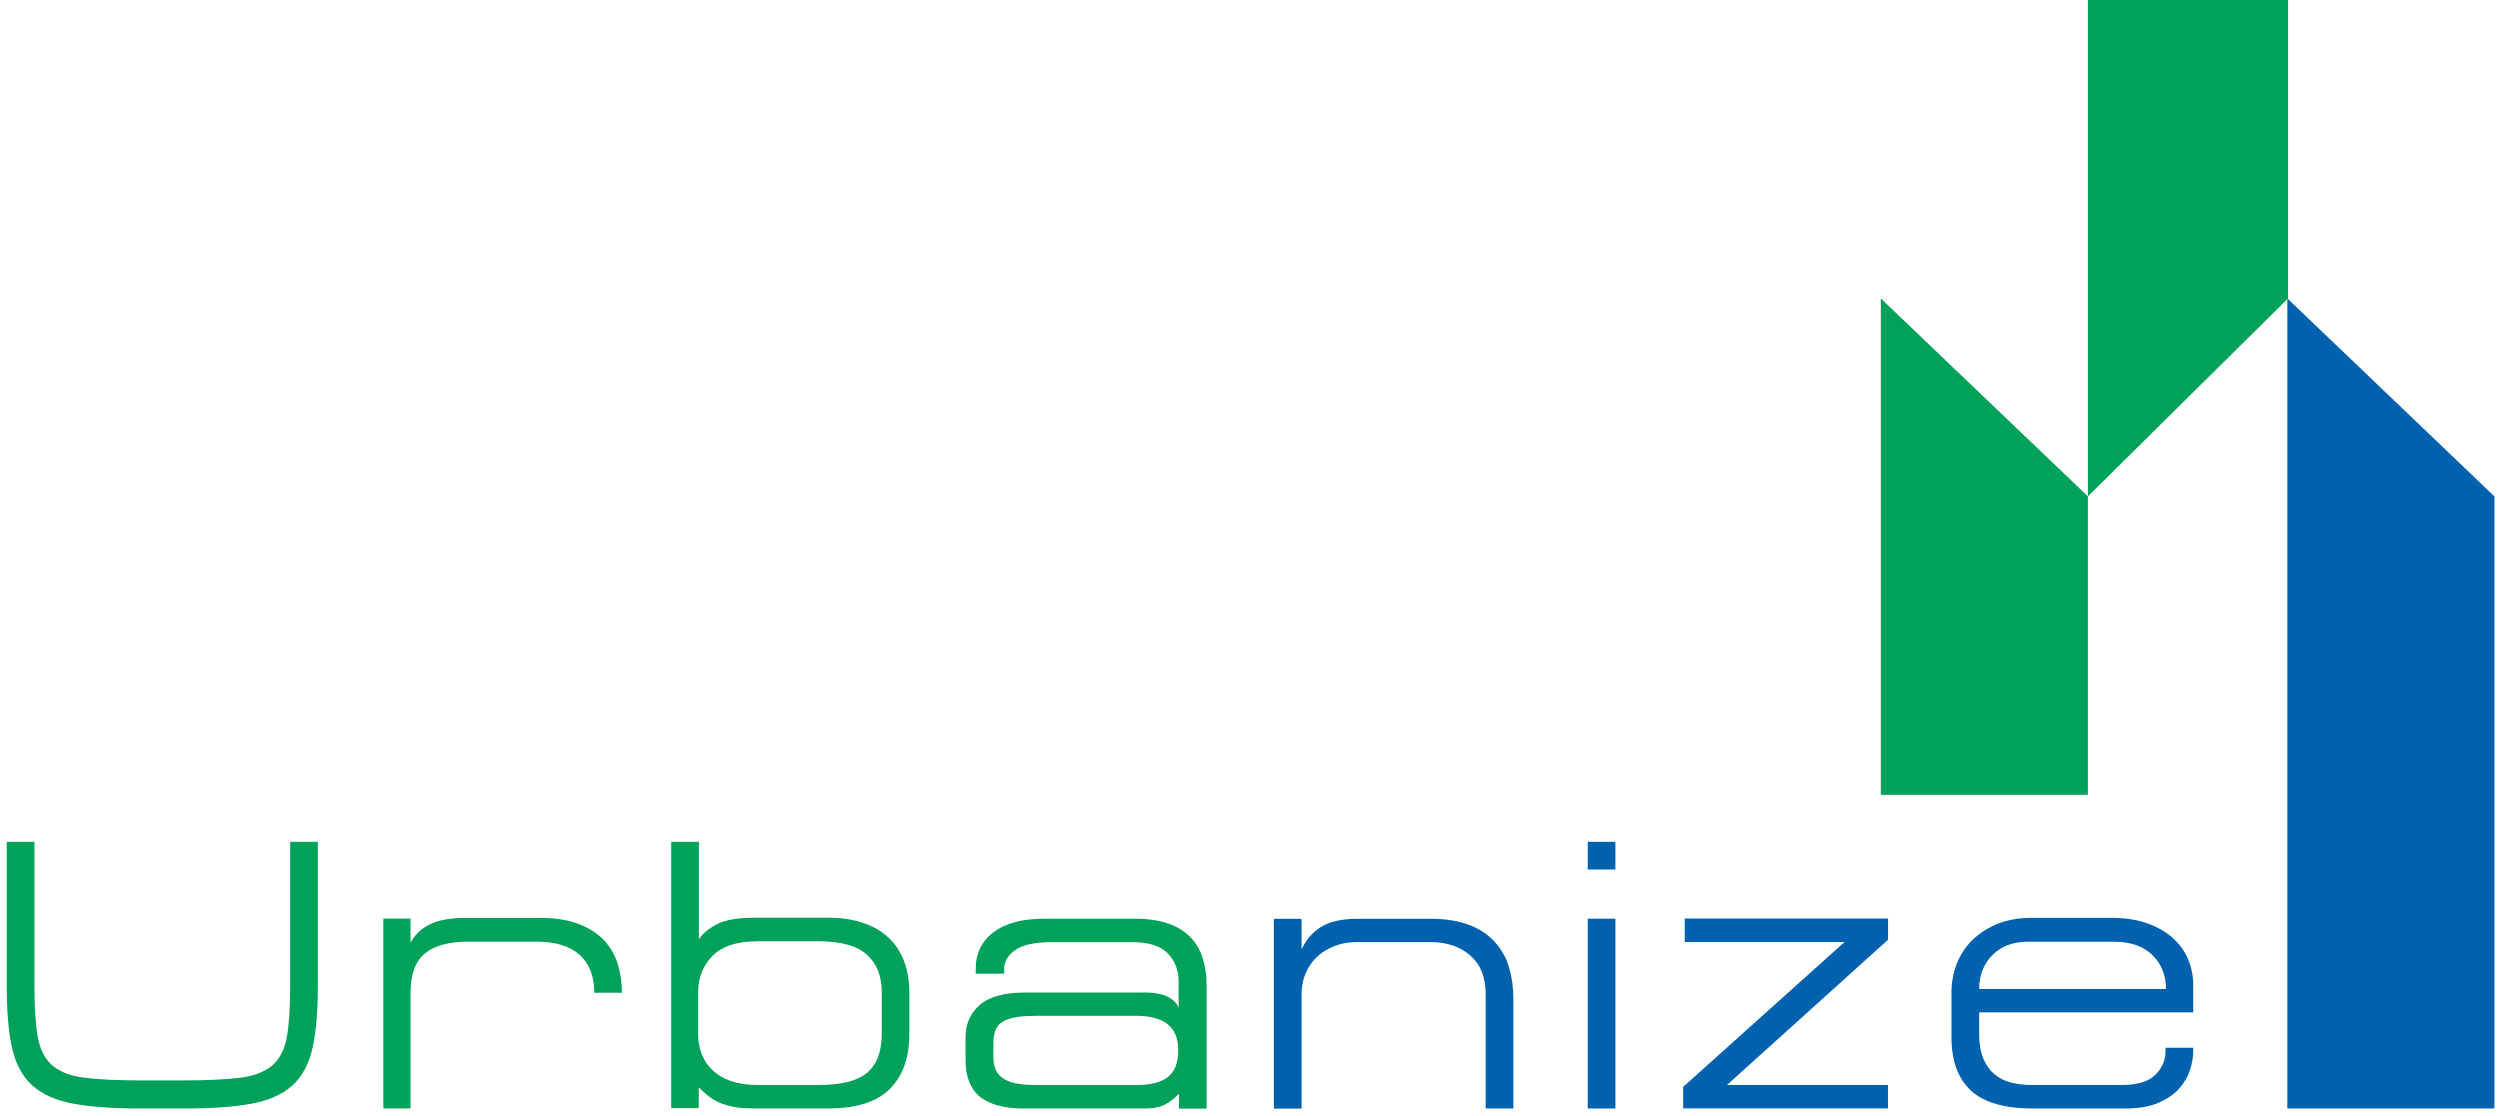
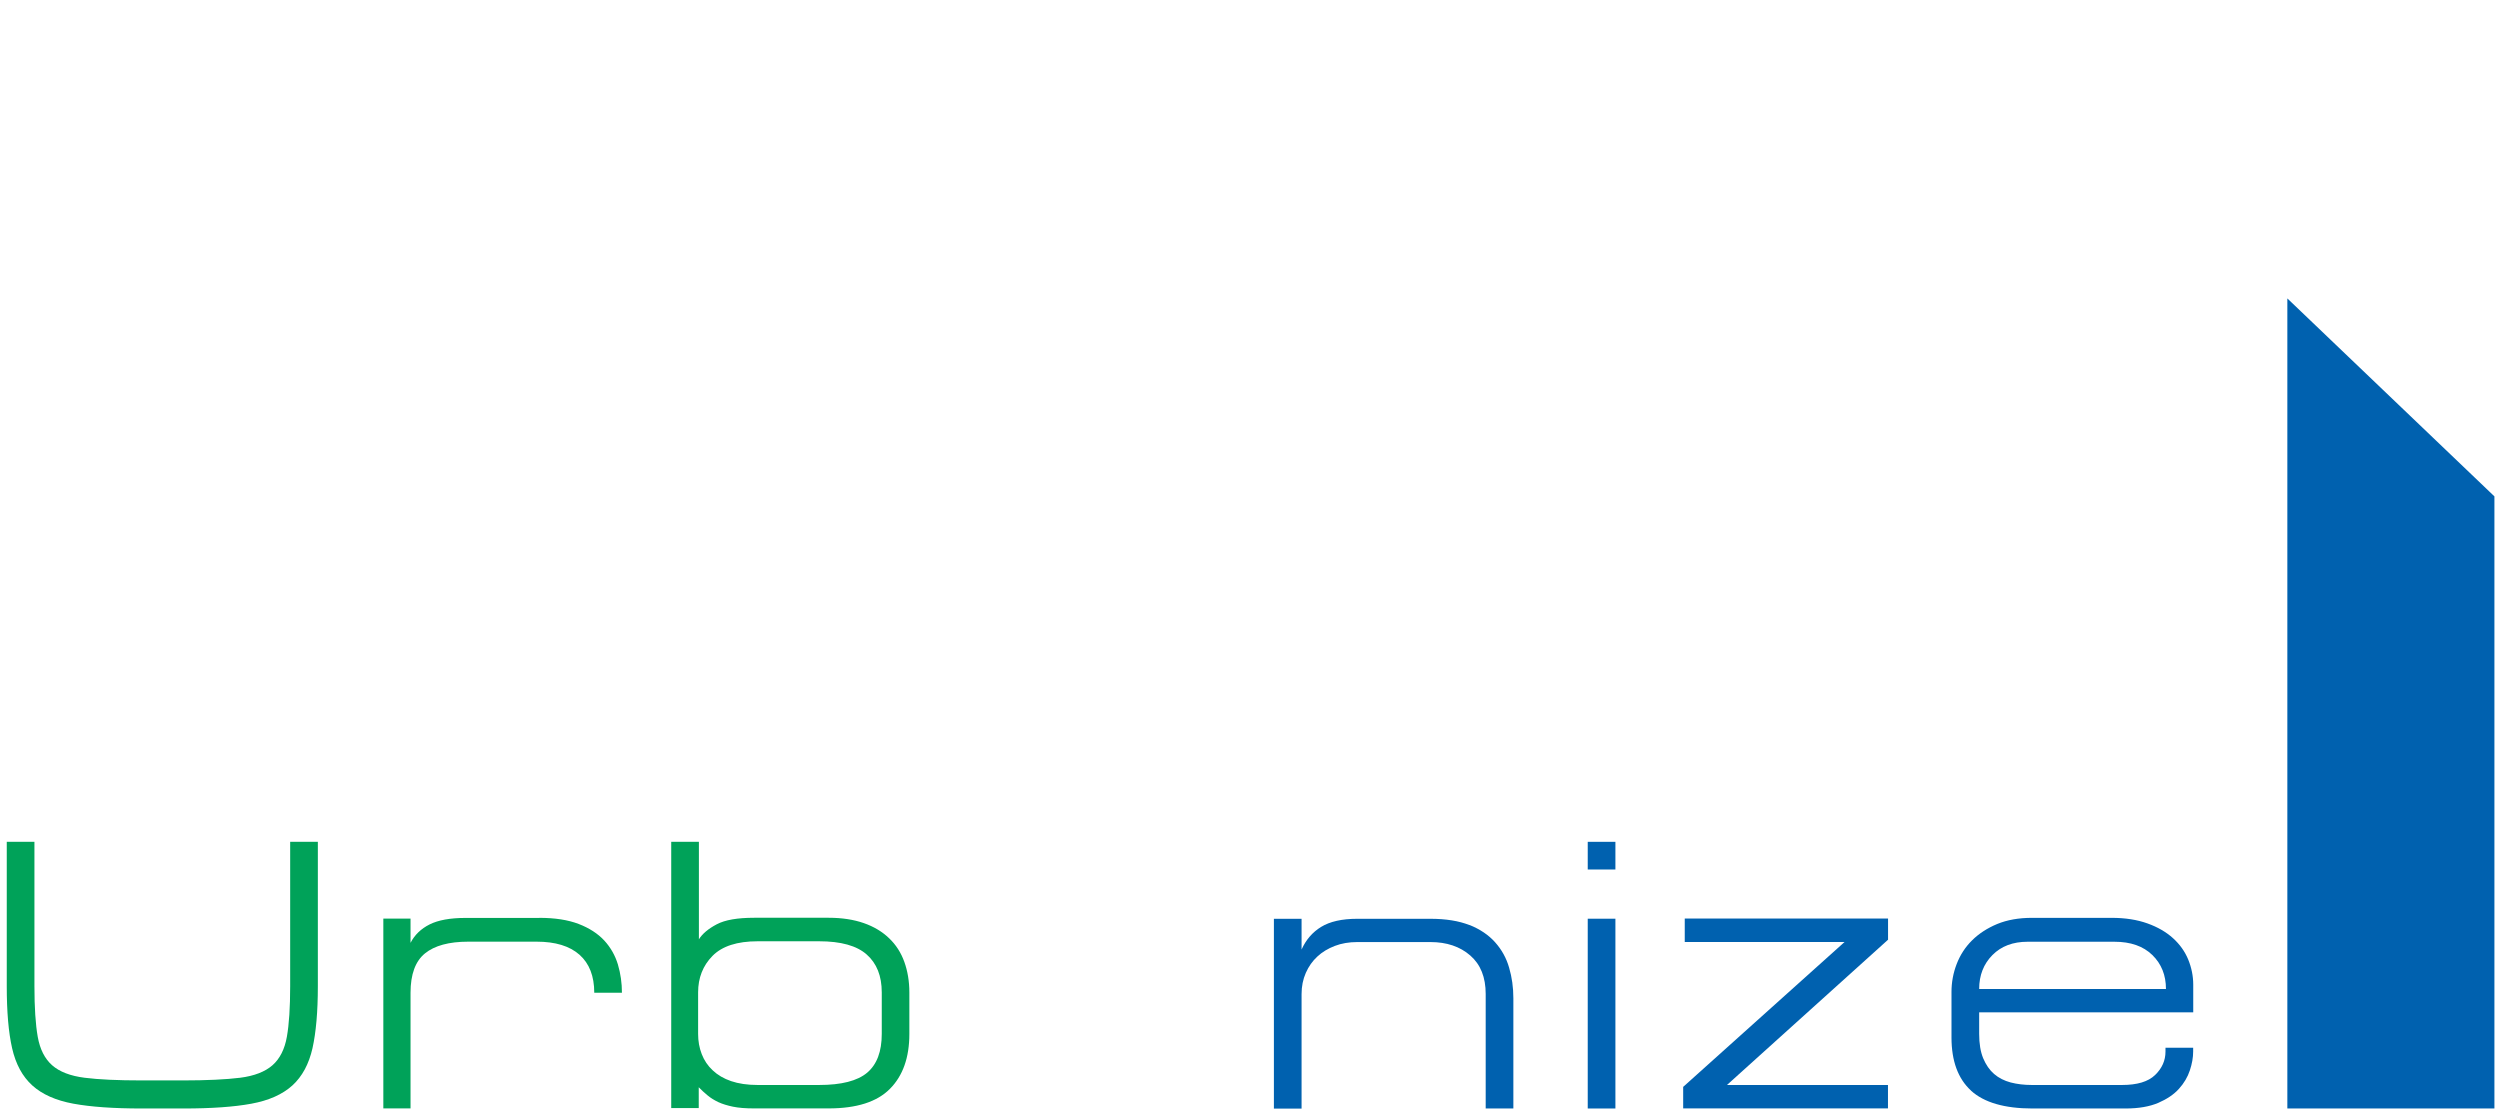
<svg xmlns="http://www.w3.org/2000/svg" width="318" height="142" viewBox="0 0 318 142" fill="none">
-   <path d="M239.24 37.96V101.1H265.58V63.14L239.24 37.96Z" fill="#00A259" />
  <path d="M290.95 37.96V141H317.29V63.14L290.95 37.96Z" fill="#0061AF" />
-   <path d="M265.58 63.14V0H291.04V37.96L265.58 63.14Z" fill="#00A259" />
  <path d="M23.27 137.43C26.33 137.43 28.76 137.31 30.55 137.09C32.34 136.86 33.71 136.33 34.66 135.5C35.6 134.67 36.21 133.46 36.49 131.88C36.77 130.3 36.91 128.15 36.91 125.45V107.08H40.43V125.45C40.43 128.68 40.2 131.3 39.75 133.33C39.29 135.35 38.44 136.93 37.19 138.07C35.93 139.21 34.2 139.98 31.98 140.39C29.77 140.8 26.88 141 23.34 141H18.06C14.47 141 11.57 140.8 9.34 140.39C7.11 139.98 5.37 139.21 4.11 138.07C2.85 136.93 2 135.35 1.54 133.33C1.08 131.31 0.86 128.68 0.86 125.45V107.08H4.38V125.45C4.38 128.15 4.52 130.3 4.8 131.88C5.08 133.46 5.69 134.67 6.63 135.5C7.57 136.33 8.95 136.86 10.76 137.09C12.57 137.32 15 137.43 18.07 137.43H23.3H23.27Z" fill="#00A259" />
  <path d="M68.6 116.75C70.59 116.75 72.26 117.01 73.61 117.53C74.96 118.05 76.04 118.75 76.86 119.63C77.67 120.51 78.25 121.53 78.6 122.69C78.94 123.85 79.11 125.04 79.11 126.28H75.59C75.59 124.16 74.96 122.55 73.71 121.44C72.45 120.33 70.64 119.78 68.26 119.78H59.56C57.12 119.78 55.28 120.28 54.06 121.27C52.84 122.26 52.22 123.93 52.22 126.28V140.99H48.76V116.85H52.22V119.93C52.74 118.92 53.55 118.14 54.64 117.59C55.73 117.04 57.26 116.76 59.21 116.76H68.59L68.6 116.75Z" fill="#00A259" />
  <path d="M88.9 140.95H85.38V107.08H88.9V119.48C89.35 118.76 90.11 118.13 91.17 117.57C92.23 117.01 93.82 116.74 95.93 116.74H105.41C107.1 116.74 108.59 116.97 109.88 117.42C111.17 117.87 112.24 118.52 113.1 119.35C113.97 120.18 114.61 121.18 115.03 122.35C115.45 123.52 115.67 124.82 115.67 126.25V131.52C115.67 134.51 114.85 136.84 113.2 138.5C111.56 140.16 108.96 140.99 105.4 140.99H95.92C94.84 140.99 93.95 140.92 93.23 140.77C92.51 140.62 91.89 140.43 91.37 140.19C90.85 139.94 90.39 139.66 90 139.33C89.61 139.01 89.23 138.66 88.88 138.3V140.94L88.9 140.95ZM104.19 138.01C107.03 138.01 109.06 137.49 110.3 136.45C111.54 135.4 112.16 133.76 112.16 131.51V126.23C112.16 124.14 111.52 122.54 110.25 121.42C108.98 120.29 106.96 119.73 104.19 119.73H96.37C93.77 119.73 91.85 120.35 90.63 121.59C89.41 122.83 88.8 124.38 88.8 126.23V131.51C88.8 132.43 88.95 133.28 89.26 134.08C89.57 134.88 90.03 135.57 90.66 136.15C91.28 136.74 92.06 137.2 93 137.52C93.94 137.84 95.07 138.01 96.37 138.01H104.19Z" fill="#00A259" />
-   <path d="M145.47 126.24C146.84 126.24 147.88 126.43 148.6 126.82C149.32 127.21 149.76 127.69 149.92 128.24V124.82C149.92 123.42 149.46 122.24 148.55 121.28C147.64 120.32 146.12 119.84 144.01 119.84H133.74C131.66 119.84 130.13 120.17 129.17 120.82C128.21 121.48 127.73 122.29 127.73 123.26V123.85H124.11V123.26C124.11 121.28 124.87 119.71 126.38 118.57C127.9 117.43 130.04 116.86 132.81 116.86H144.34C145.97 116.86 147.36 117.06 148.52 117.45C149.68 117.84 150.62 118.4 151.35 119.14C152.08 119.87 152.62 120.77 152.97 121.83C153.31 122.89 153.48 124.07 153.48 125.37V141.01H149.96V139.1C149.5 139.62 148.95 140.07 148.29 140.44C147.64 140.81 146.74 141 145.6 141H130.25C127.74 141 125.88 140.5 124.65 139.51C123.43 138.52 122.82 136.96 122.82 134.85V131.91C122.82 130.25 123.42 128.89 124.63 127.83C125.84 126.77 127.76 126.25 130.4 126.25H145.45L145.47 126.24ZM131.64 129.22C130.53 129.22 129.64 129.29 128.95 129.44C128.27 129.59 127.73 129.8 127.34 130.1C126.95 130.4 126.69 130.76 126.56 131.2C126.43 131.64 126.36 132.15 126.36 132.74V134.5C126.36 135.05 126.44 135.54 126.61 135.96C126.77 136.39 127.05 136.75 127.44 137.06C127.83 137.37 128.37 137.6 129.05 137.77C129.74 137.93 130.6 138.01 131.64 138.01H144.54C146.4 138.01 147.75 137.66 148.6 136.96C149.45 136.26 149.87 135.15 149.87 133.61C149.87 132.07 149.41 130.96 148.5 130.26C147.59 129.56 146.27 129.21 144.54 129.21H131.64V129.22Z" fill="#00A259" />
  <path d="M186.93 117.66C188.27 118.2 189.35 118.93 190.18 119.86C191.01 120.79 191.61 121.86 191.96 123.09C192.32 124.31 192.5 125.61 192.5 126.97V141H188.98V126.43C188.98 124.31 188.33 122.68 187.02 121.54C185.71 120.4 184.02 119.83 181.94 119.83H172.65C171.61 119.83 170.65 119.99 169.79 120.32C168.93 120.65 168.18 121.1 167.57 121.67C166.95 122.24 166.46 122.93 166.1 123.75C165.74 124.57 165.56 125.46 165.56 126.44V141.01H162.04V116.87H165.56V120.78C166.12 119.54 166.94 118.58 168.05 117.9C169.16 117.22 170.69 116.87 172.64 116.87H181.93C183.92 116.87 185.58 117.14 186.91 117.67L186.93 117.66Z" fill="#0061AF" />
  <path d="M205.48 110.6H201.96V107.08H205.48V110.6ZM205.48 141H201.96V116.86H205.48V141Z" fill="#0061AF" />
  <path d="M240.15 119.54L219.67 138.01H240.15V140.99H214.1V138.25L234.63 119.82H214.3V116.84H240.16V119.53L240.15 119.54Z" fill="#0061AF" />
  <path d="M250.72 138.73C249.06 137.21 248.23 134.96 248.23 131.96V126.19C248.23 124.95 248.45 123.76 248.89 122.62C249.33 121.48 249.98 120.47 250.85 119.61C251.72 118.75 252.78 118.06 254.05 117.53C255.32 117.01 256.79 116.75 258.45 116.75H268.61C270.34 116.75 271.85 116.99 273.16 117.46C274.47 117.93 275.55 118.56 276.41 119.34C277.27 120.12 277.92 121.03 278.34 122.05C278.76 123.08 278.98 124.15 278.98 125.25V128.77H251.75V131.51C251.75 132.75 251.92 133.78 252.26 134.61C252.61 135.44 253.07 136.11 253.65 136.61C254.24 137.12 254.94 137.47 255.76 137.69C256.57 137.9 257.47 138.01 258.45 138.01H269.93C271.85 138.01 273.25 137.59 274.13 136.74C275.01 135.89 275.45 134.9 275.45 133.76V133.27H278.97V133.76C278.97 134.51 278.83 135.31 278.55 136.15C278.27 137 277.81 137.78 277.16 138.5C276.51 139.22 275.63 139.81 274.52 140.29C273.41 140.76 272.03 141 270.36 141H258.53C254.98 141 252.37 140.24 250.71 138.73H250.72ZM257.91 119.79C256.05 119.79 254.56 120.35 253.44 121.48C252.32 122.61 251.75 124.05 251.75 125.8H275.51C275.51 124.04 274.93 122.6 273.78 121.48C272.62 120.35 271.02 119.79 268.96 119.79H257.92H257.91Z" fill="#0061AF" />
</svg>